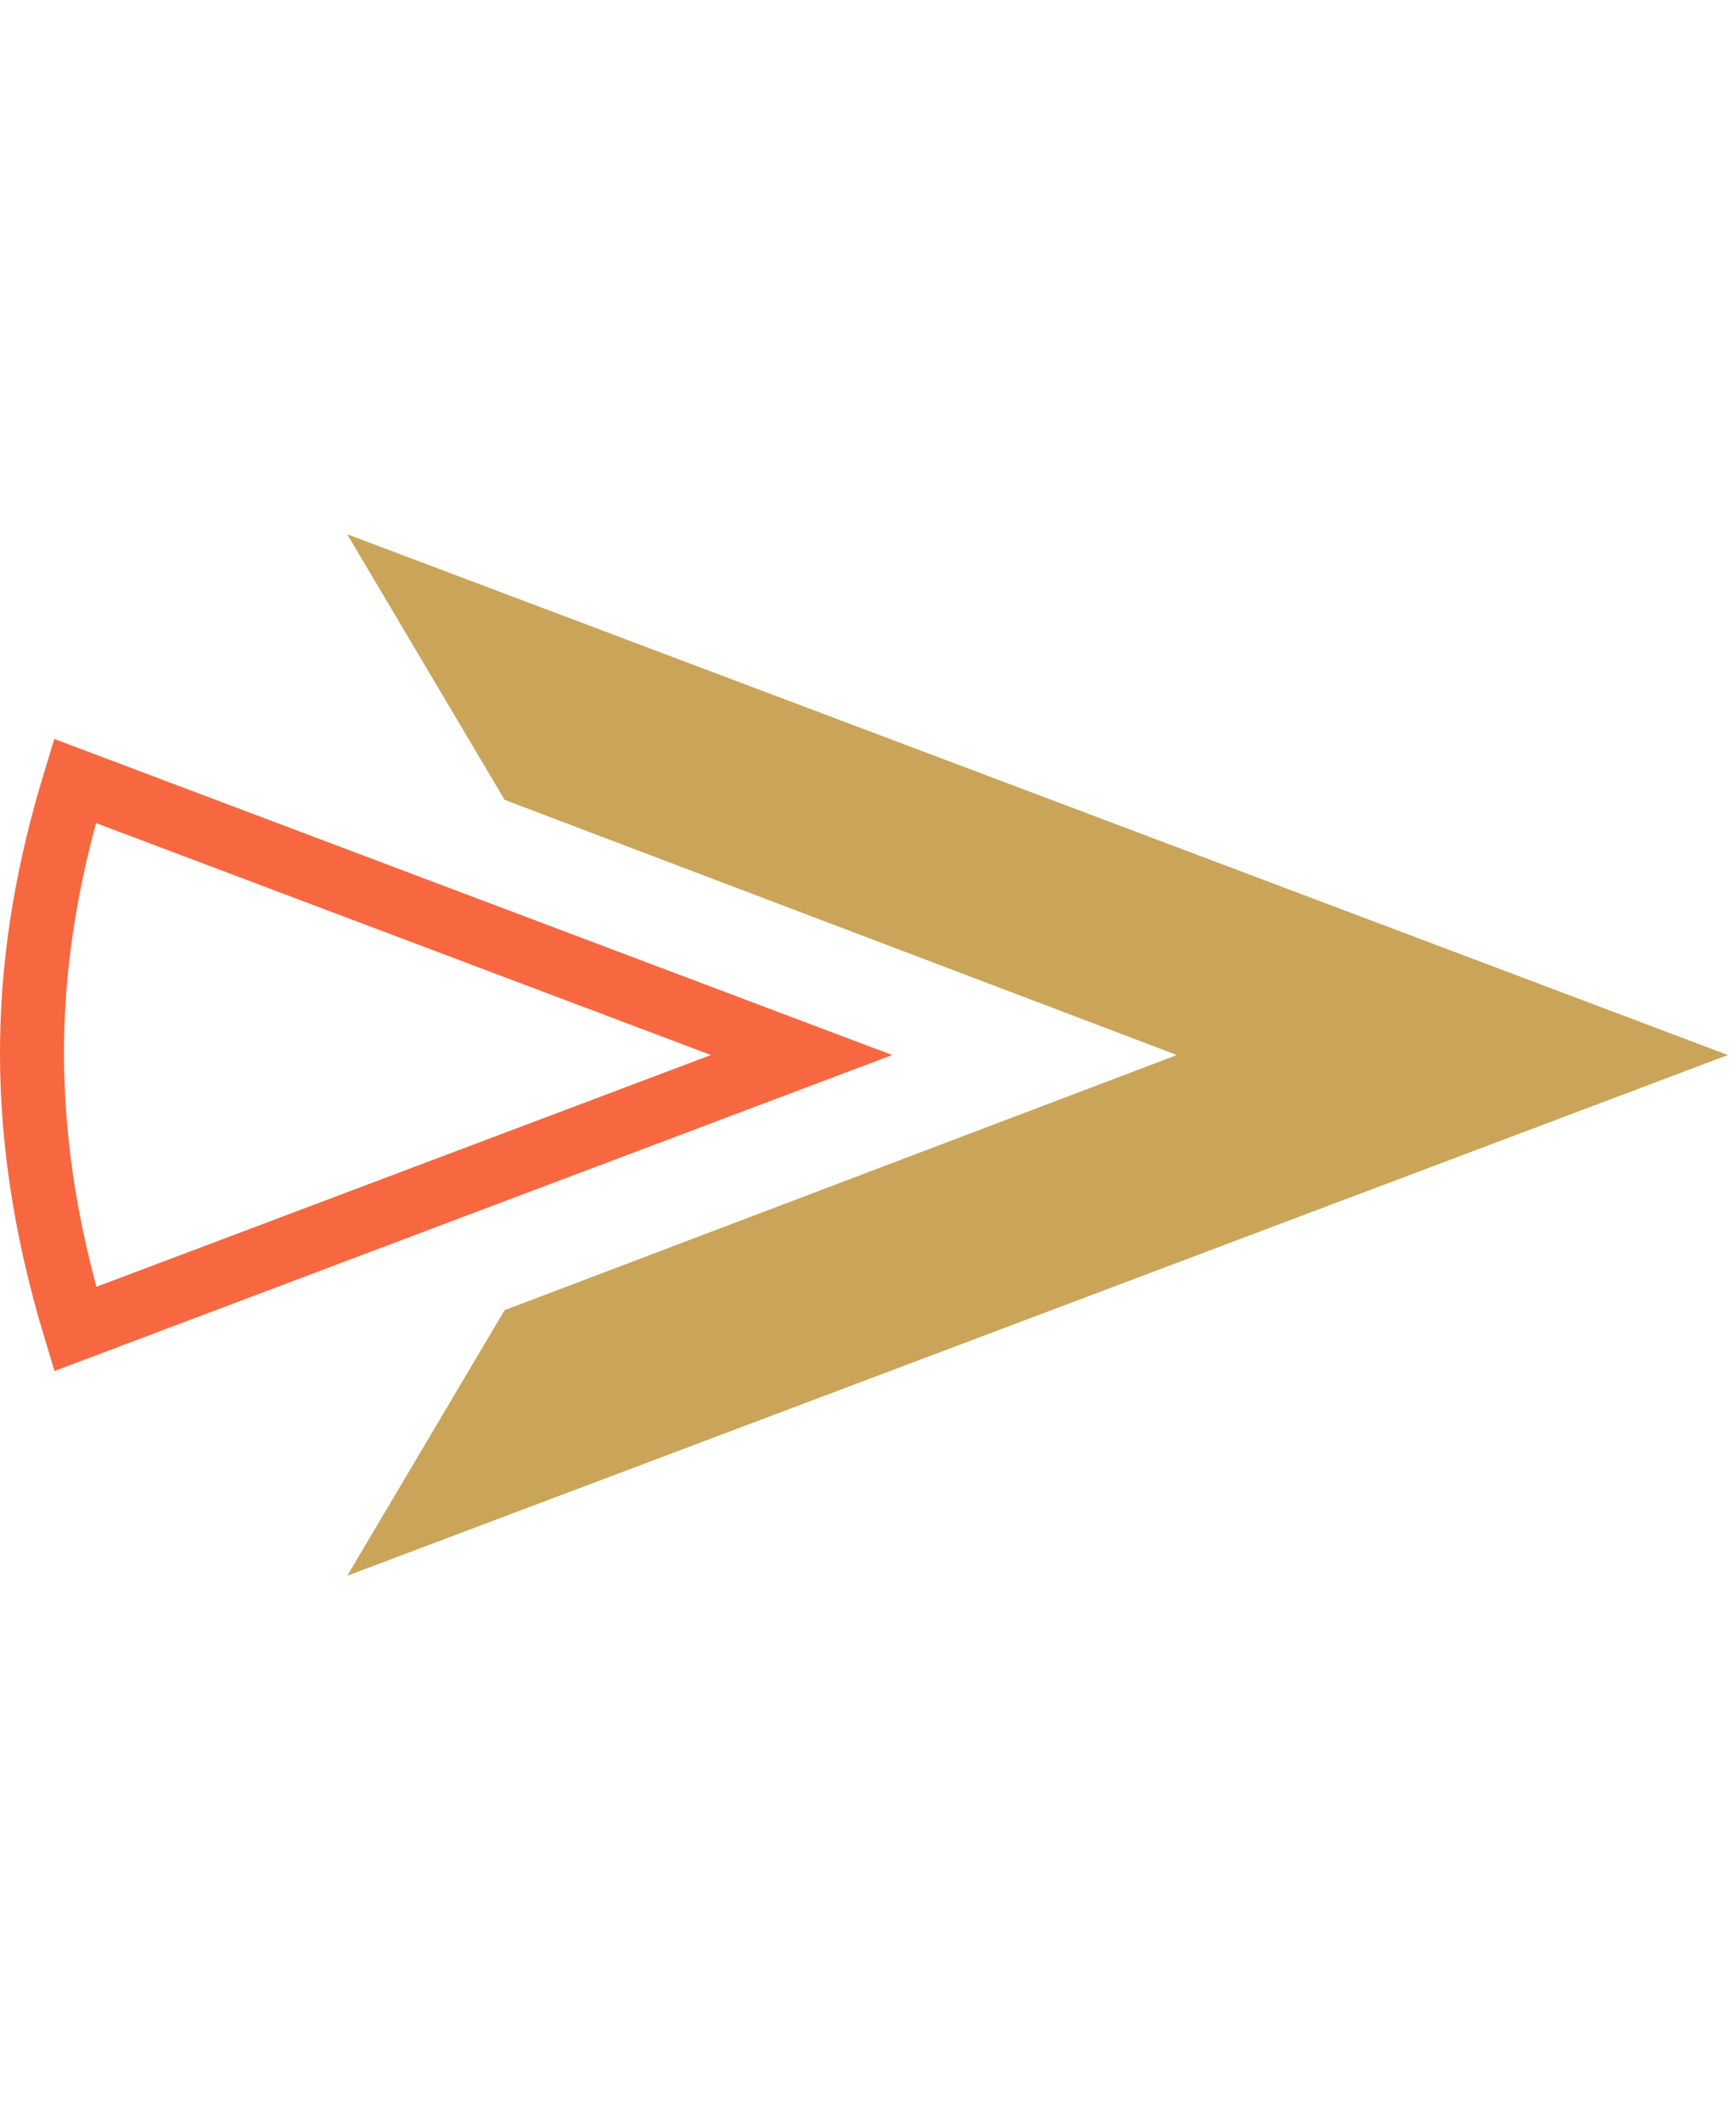
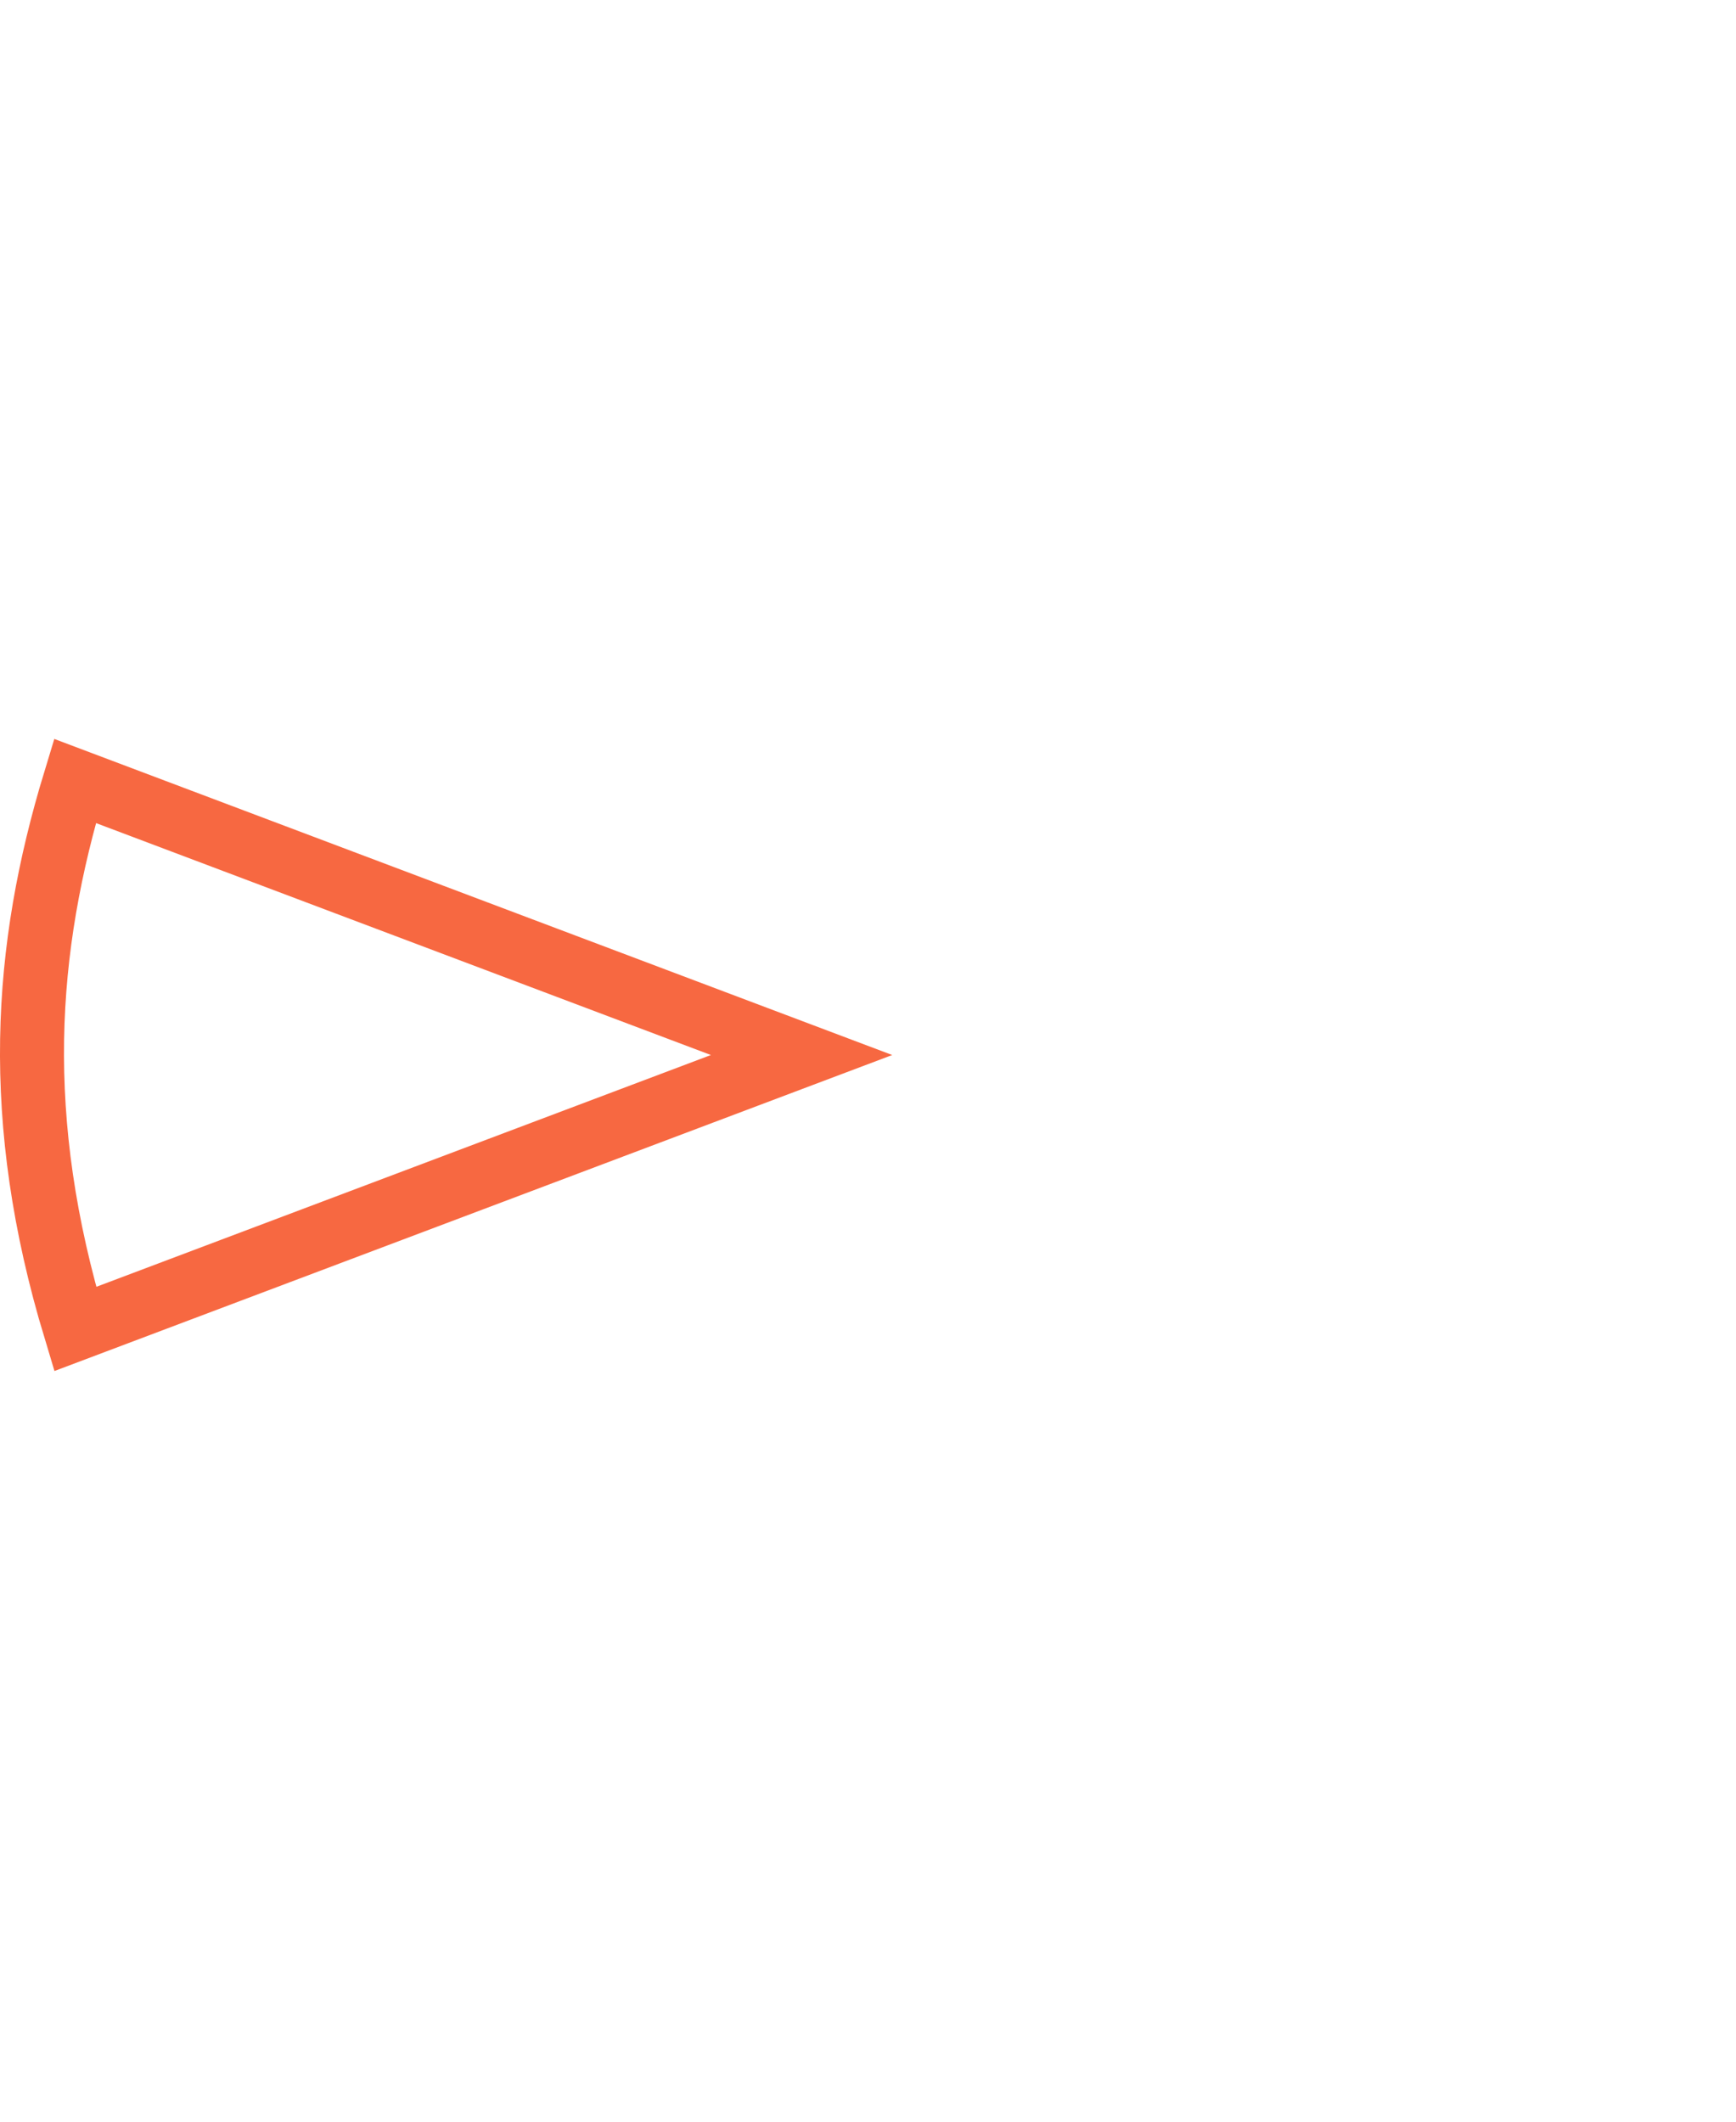
<svg xmlns="http://www.w3.org/2000/svg" width="45" height="55" viewBox="0 0 45 55" fill="none">
-   <path d="M9 40.849L44.791 27.349L9 13.849L13.081 20.735L30.506 27.349L13.081 33.962L9 40.849Z" fill="#CAA559" />
  <path d="M1.949 34.451C0.305 29.01 0.617 24.599 1.943 20.244L20.778 27.349L1.949 34.451Z" stroke="#F76841" stroke-width="1.659" />
</svg>